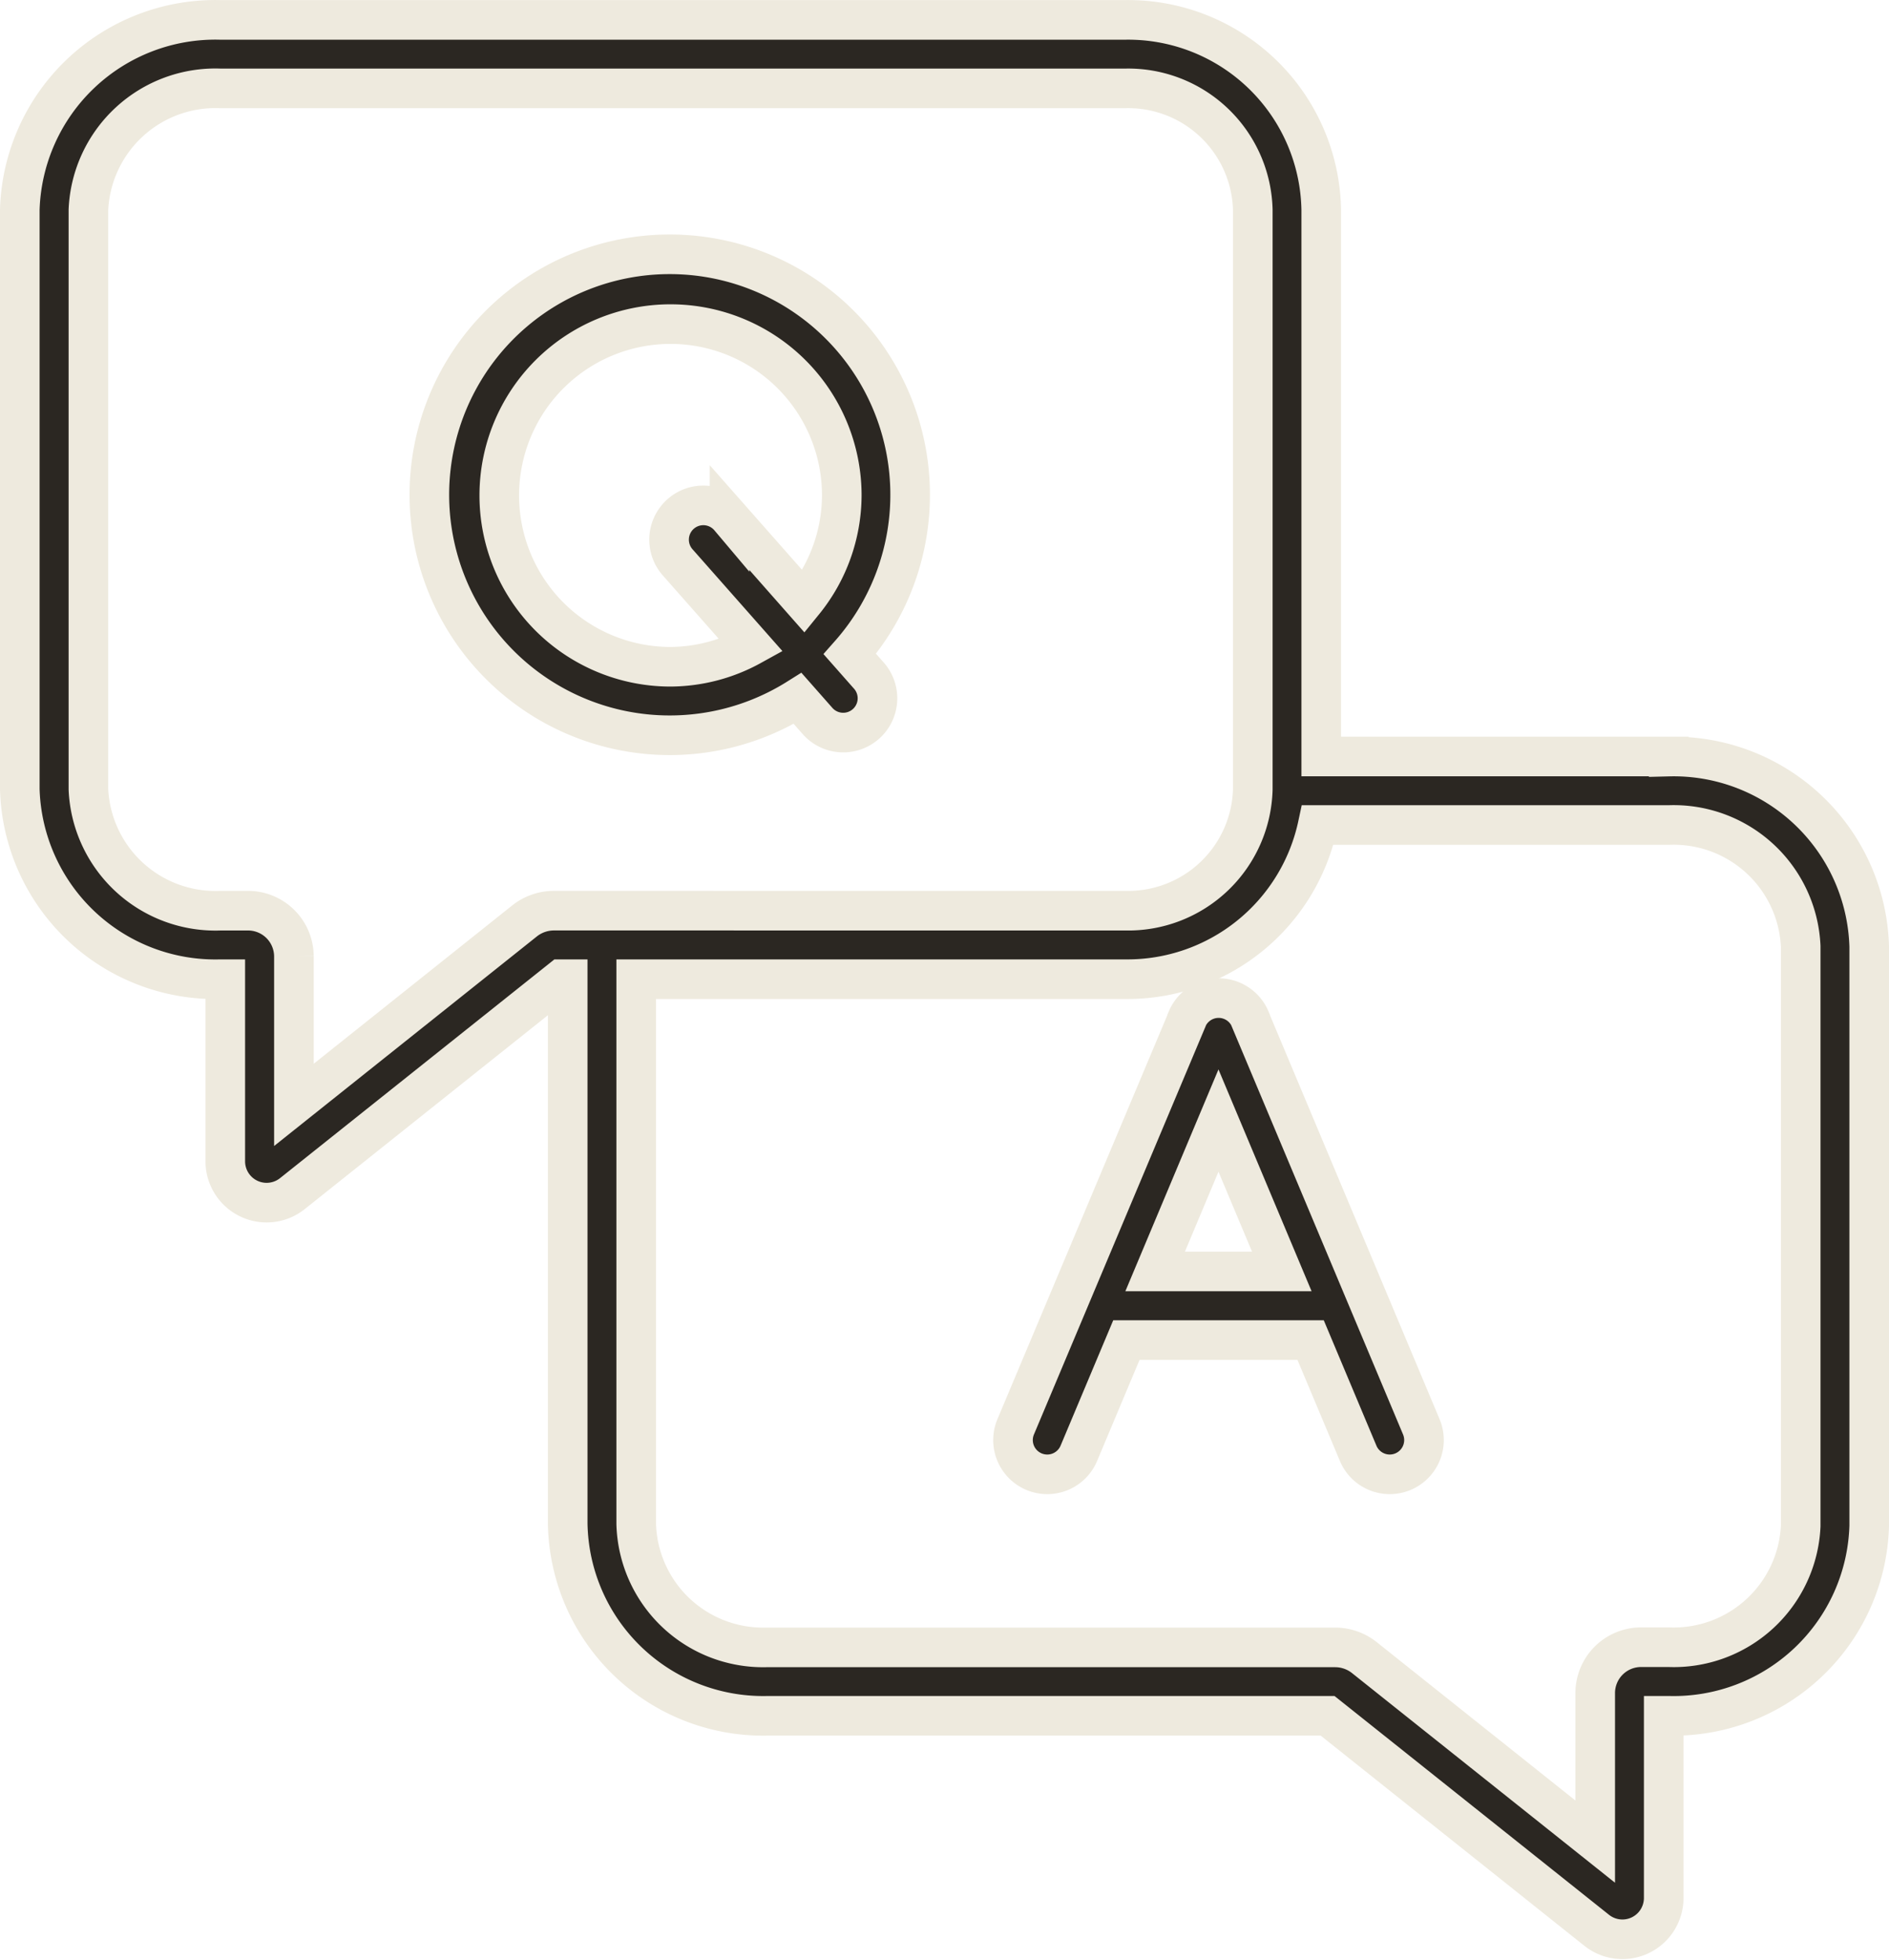
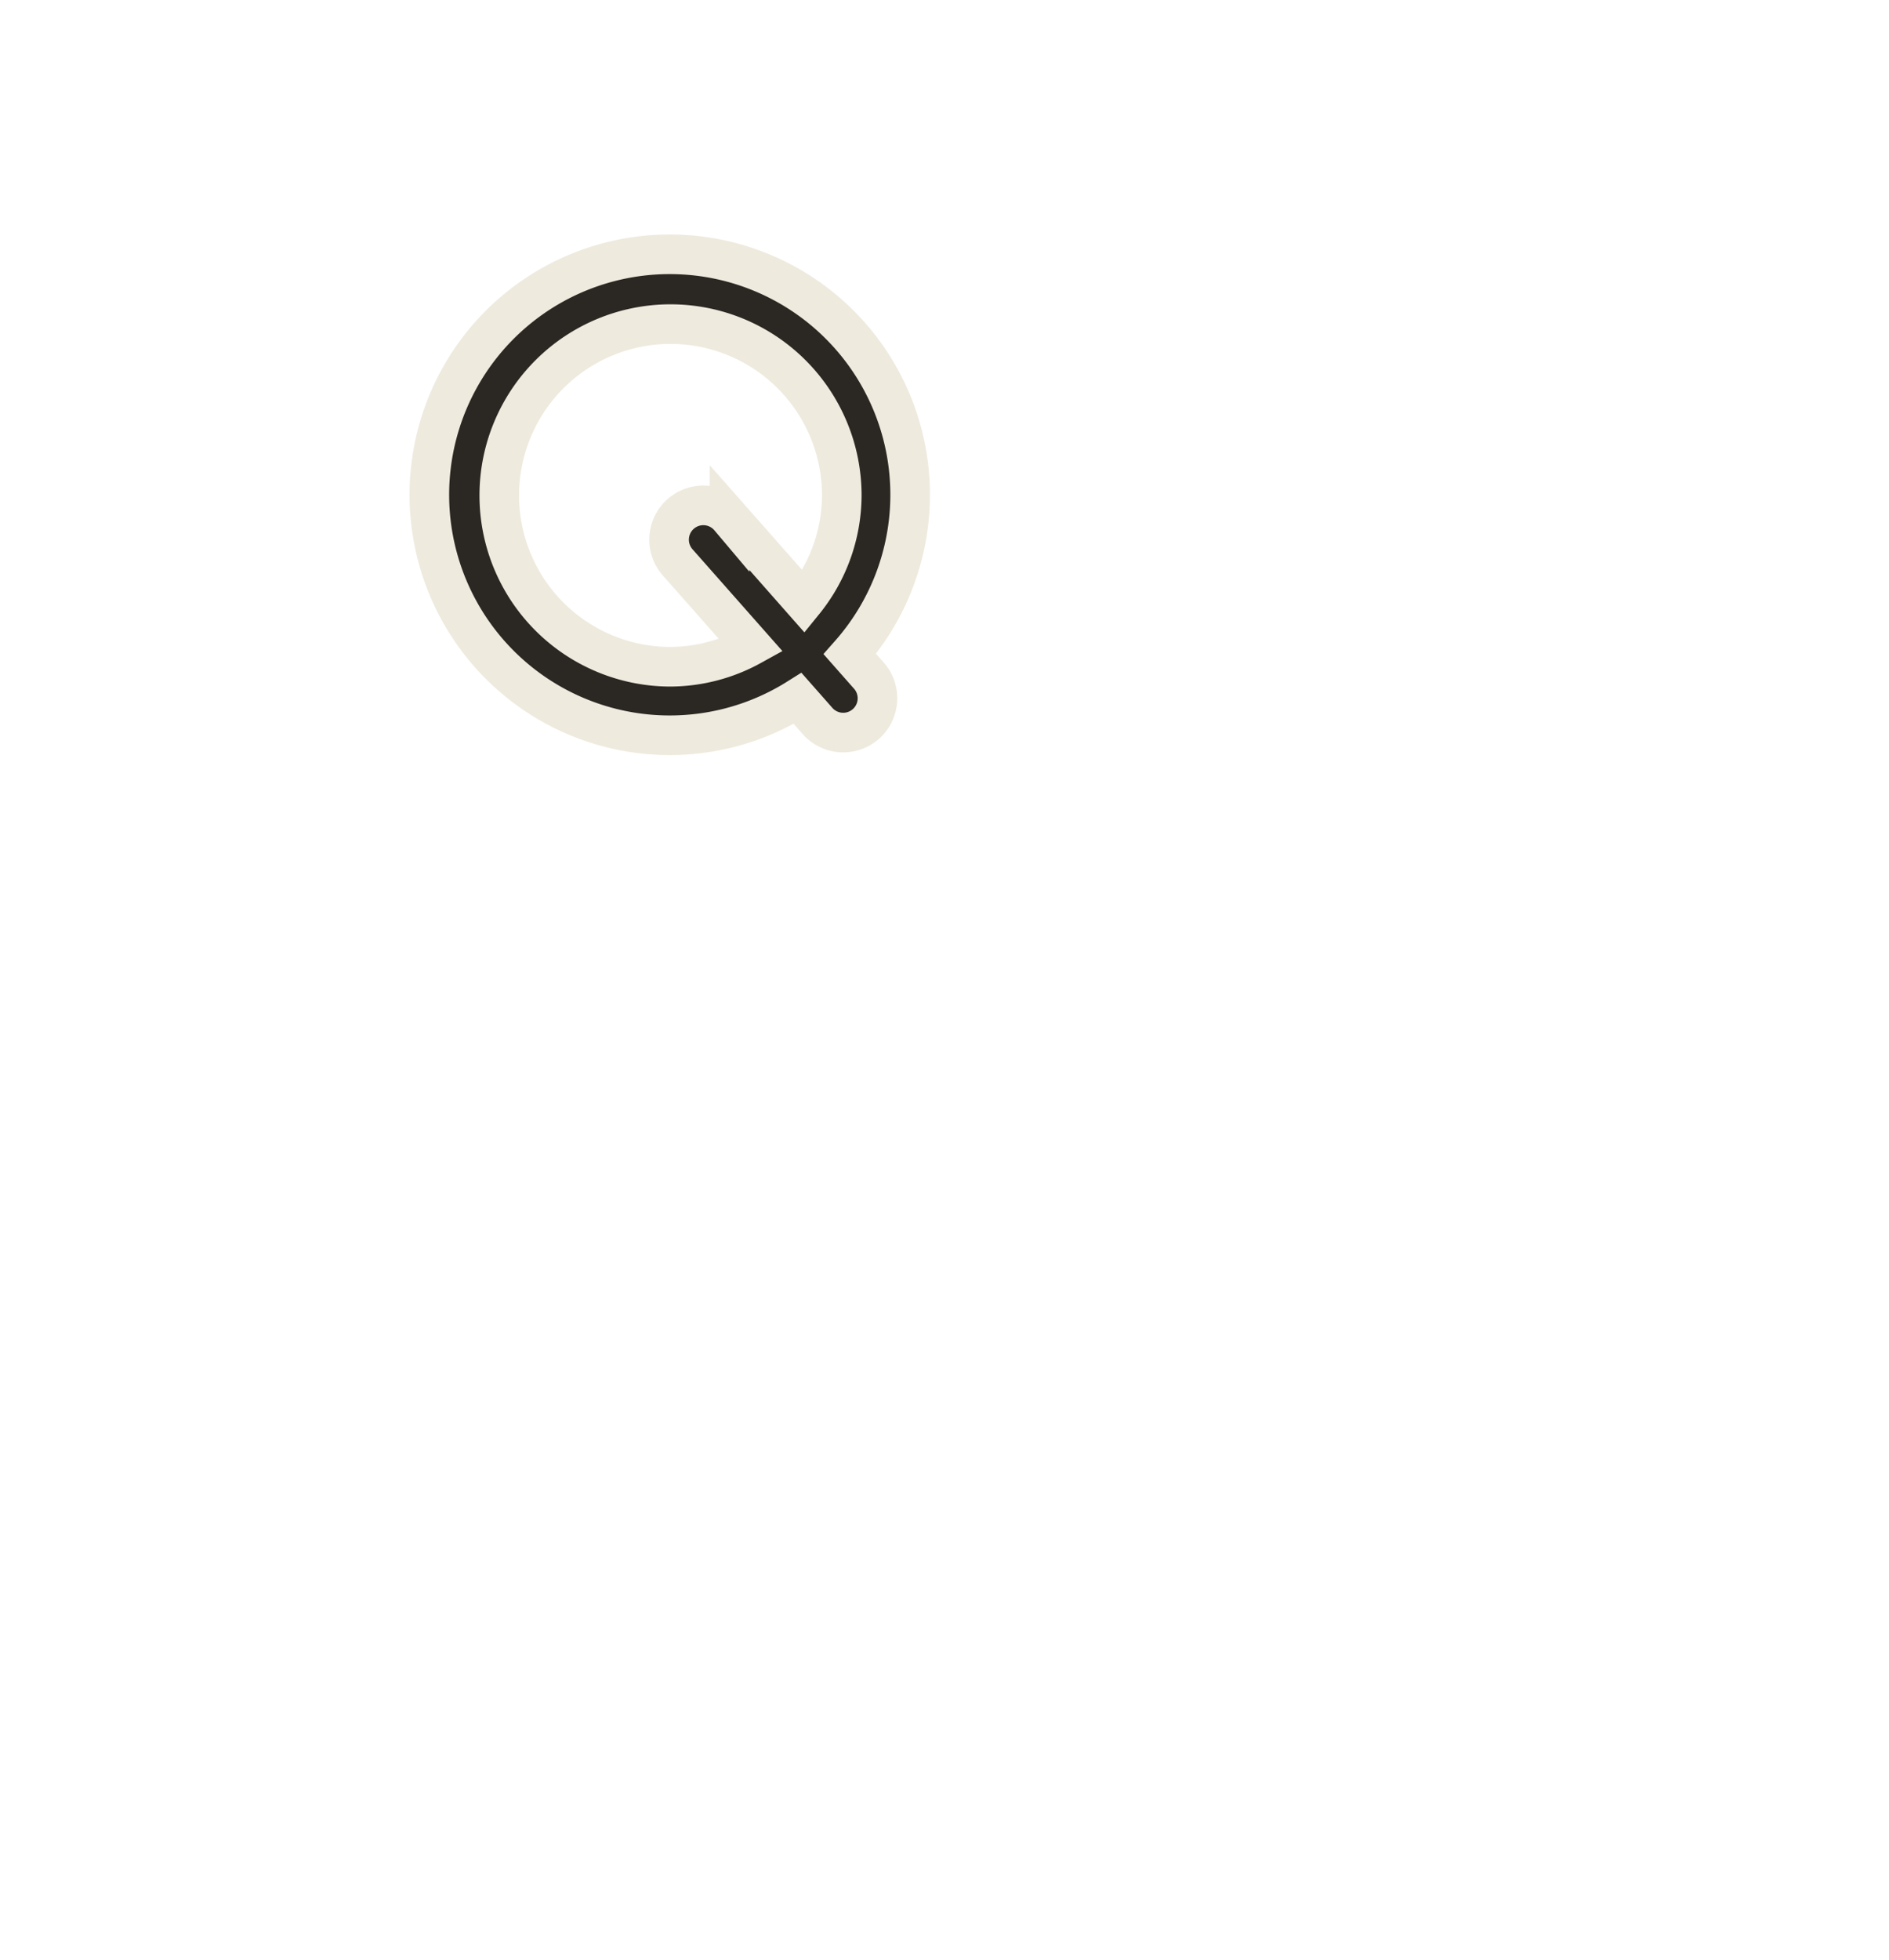
<svg xmlns="http://www.w3.org/2000/svg" width="62.023" height="64.326">
  <g fill="#2b2722" stroke="#eeeade" stroke-width="1.3">
-     <path data-name="パス 485" d="M54.791 24.829h-11.41V6.884A6.342 6.342 0 0036.95.653H7.232A6.422 6.422 0 00.65 6.884v19.023a6.422 6.422 0 006.582 6.232h.165v5.979a1.357 1.357 0 002.2 1.061l8.833-7.04h.21V50.01a6.417 6.417 0 006.51 6.306h18.441l8.835 7.04a1.356 1.356 0 002.2-1.061v-5.98h.165a6.422 6.422 0 006.582-6.232V31.064a6.422 6.422 0 00-6.582-6.232zm-36.608 5.06a1.555 1.555 0 00-.956.334L9.65 36.264v-4.88a1.506 1.506 0 00-1.514-1.494h-.9a4.174 4.174 0 01-4.333-3.983V6.884a4.174 4.174 0 014.333-3.983H36.95a4.092 4.092 0 014.184 3.983v19.023a4.093 4.093 0 01-4.184 3.983zm40.941 20.194a4.174 4.174 0 01-4.333 3.981h-.9a1.506 1.506 0 00-1.514 1.5v4.881l-7.584-6.043a1.542 1.542 0 00-.953-.332H25.15a4.167 4.167 0 01-4.261-4.057V32.139H36.95a6.391 6.391 0 006.316-5.06h11.525a4.174 4.174 0 014.333 3.985z" />
    <path data-name="パス 486" d="M27.904 21.467a7.893 7.893 0 10-1.715 1.456l.637.722a1.125 1.125 0 101.687-1.488zm-5.889.417a5.623 5.623 0 115.624-5.623 5.566 5.566 0 01-1.248 3.489l-2.438-2.763a1.125 1.125 0 10-1.687 1.488l2.4 2.717a5.551 5.551 0 01-2.646.692z" />
-     <path data-name="パス 487" d="M46.667 46.83l-5.618-13.375h0v-.01a1.126 1.126 0 00-2.073 0v.01h0L33.349 46.83a1.124 1.124 0 102.073.871l1.562-3.718h6.048l1.562 3.718a1.124 1.124 0 102.073-.871zm-8.739-5.1l2.079-4.951 2.079 4.951z" />
  </g>
</svg>